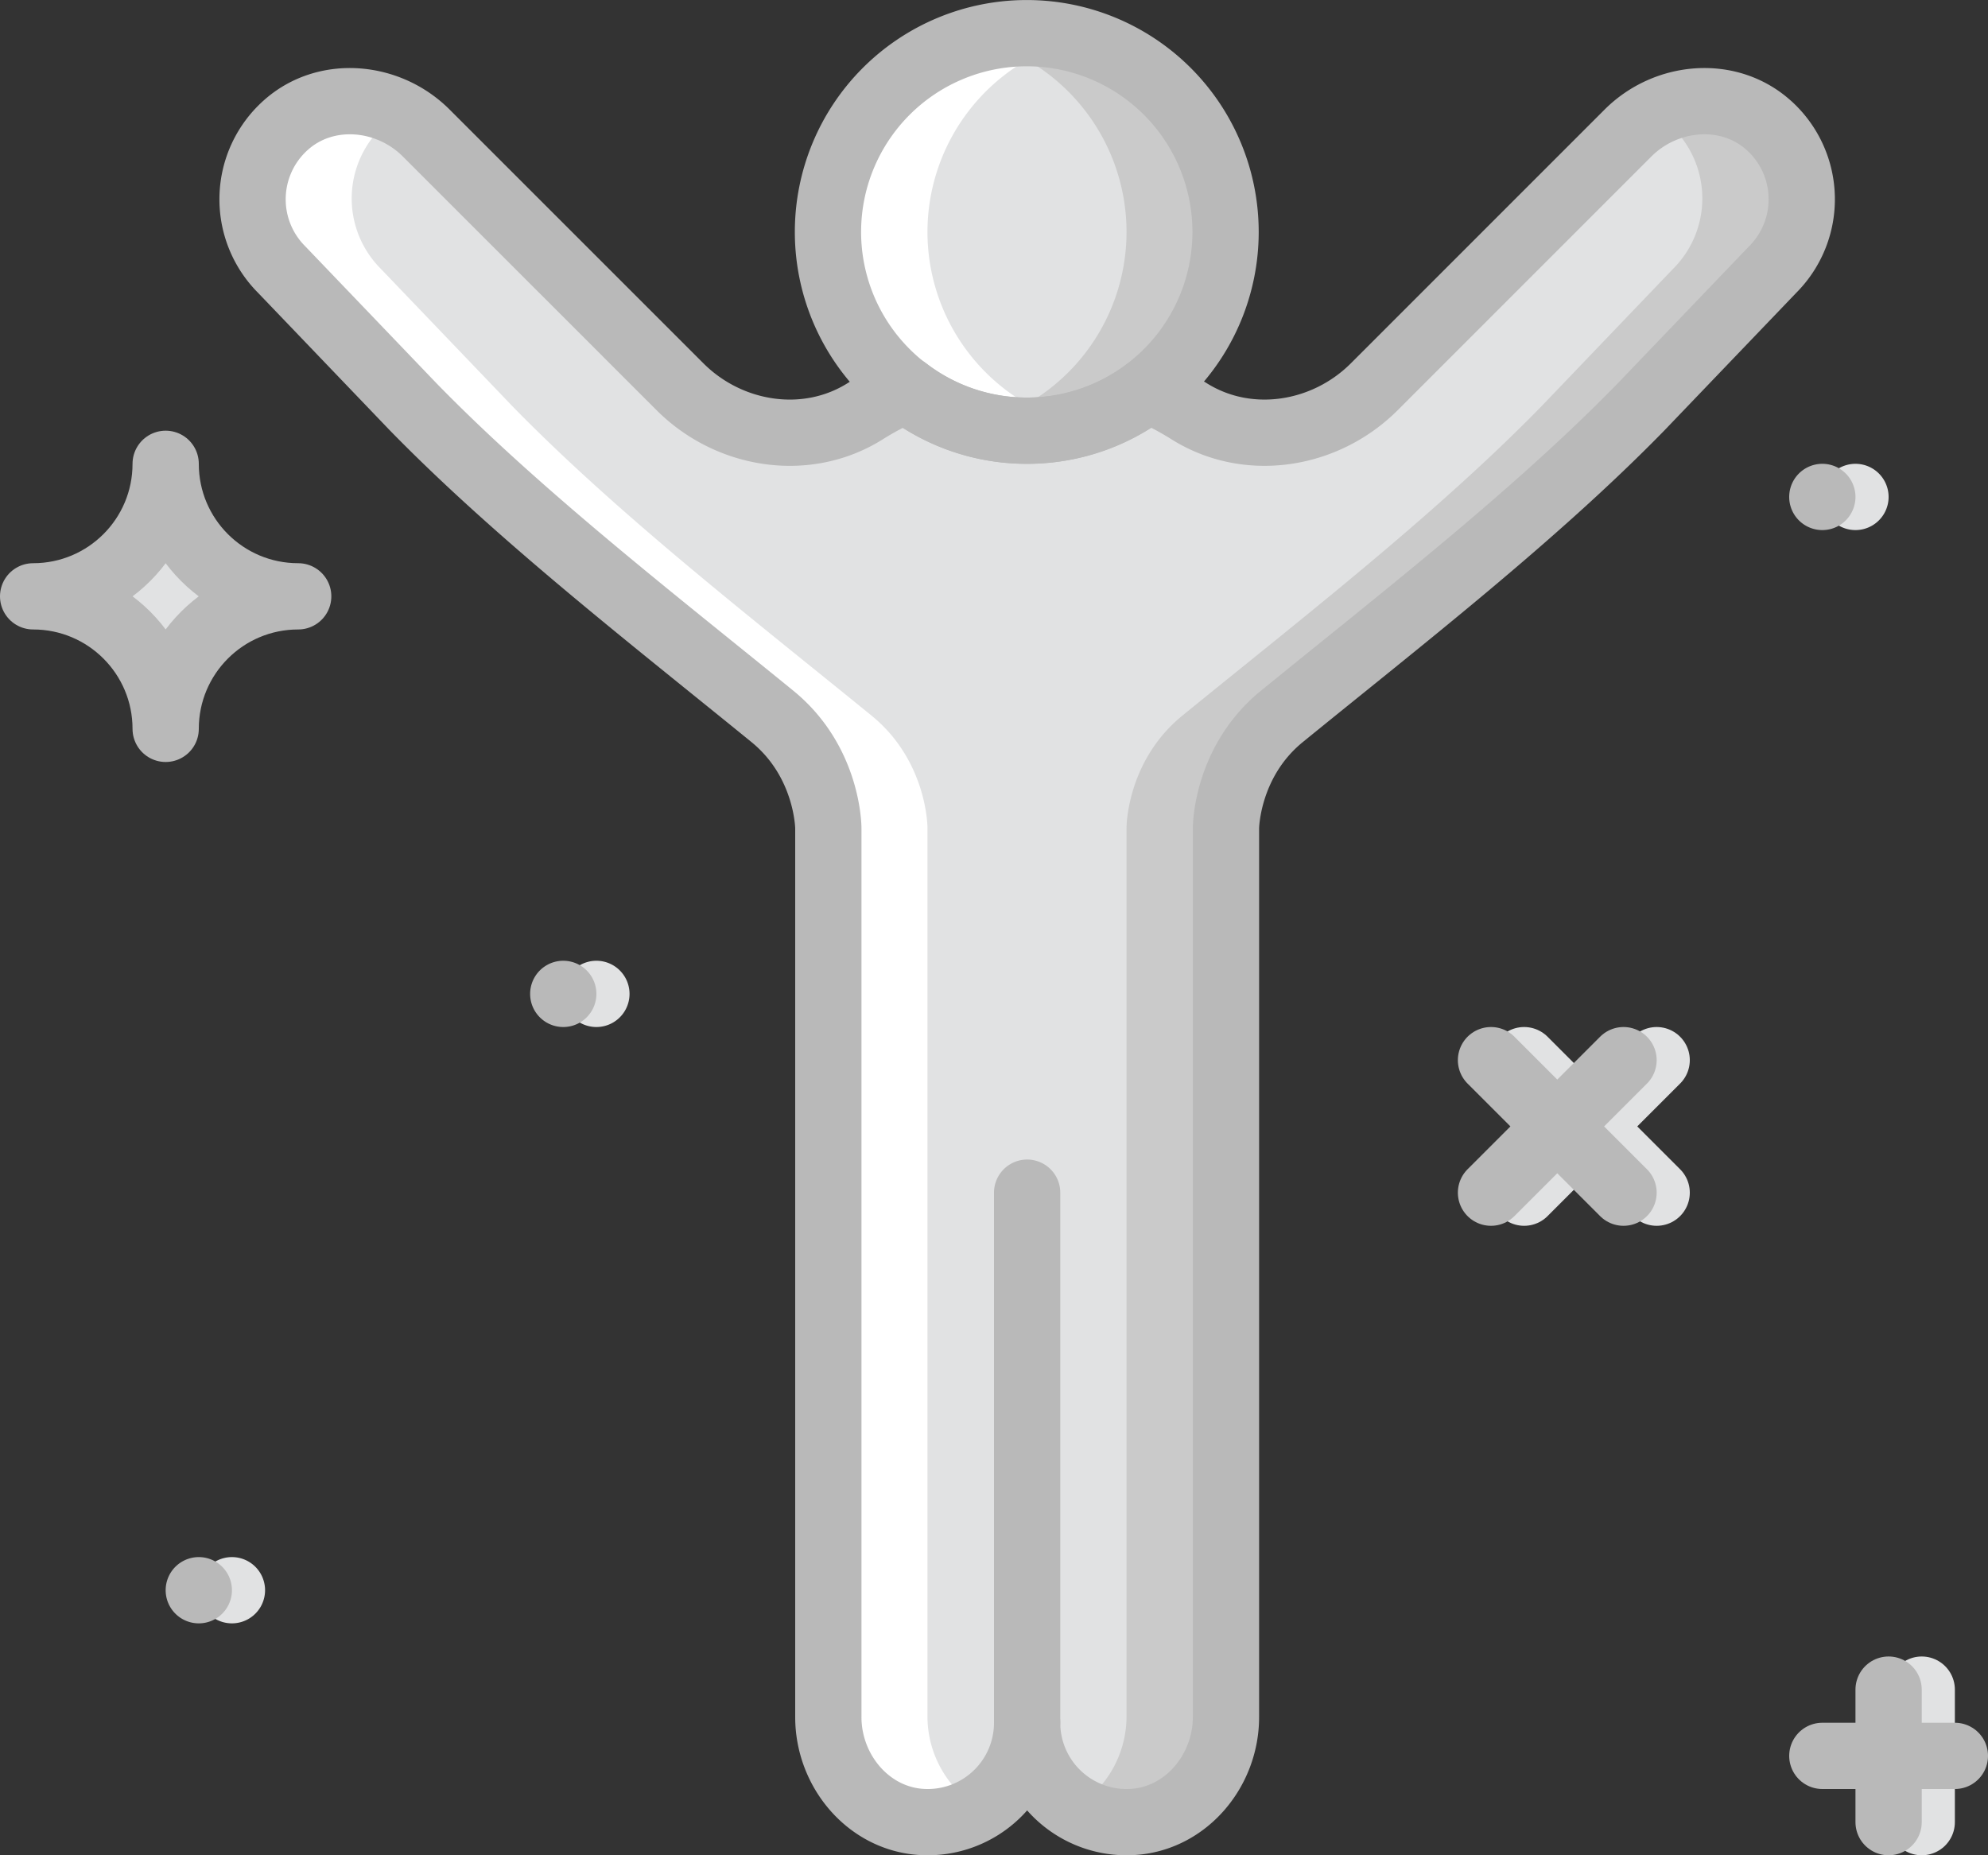
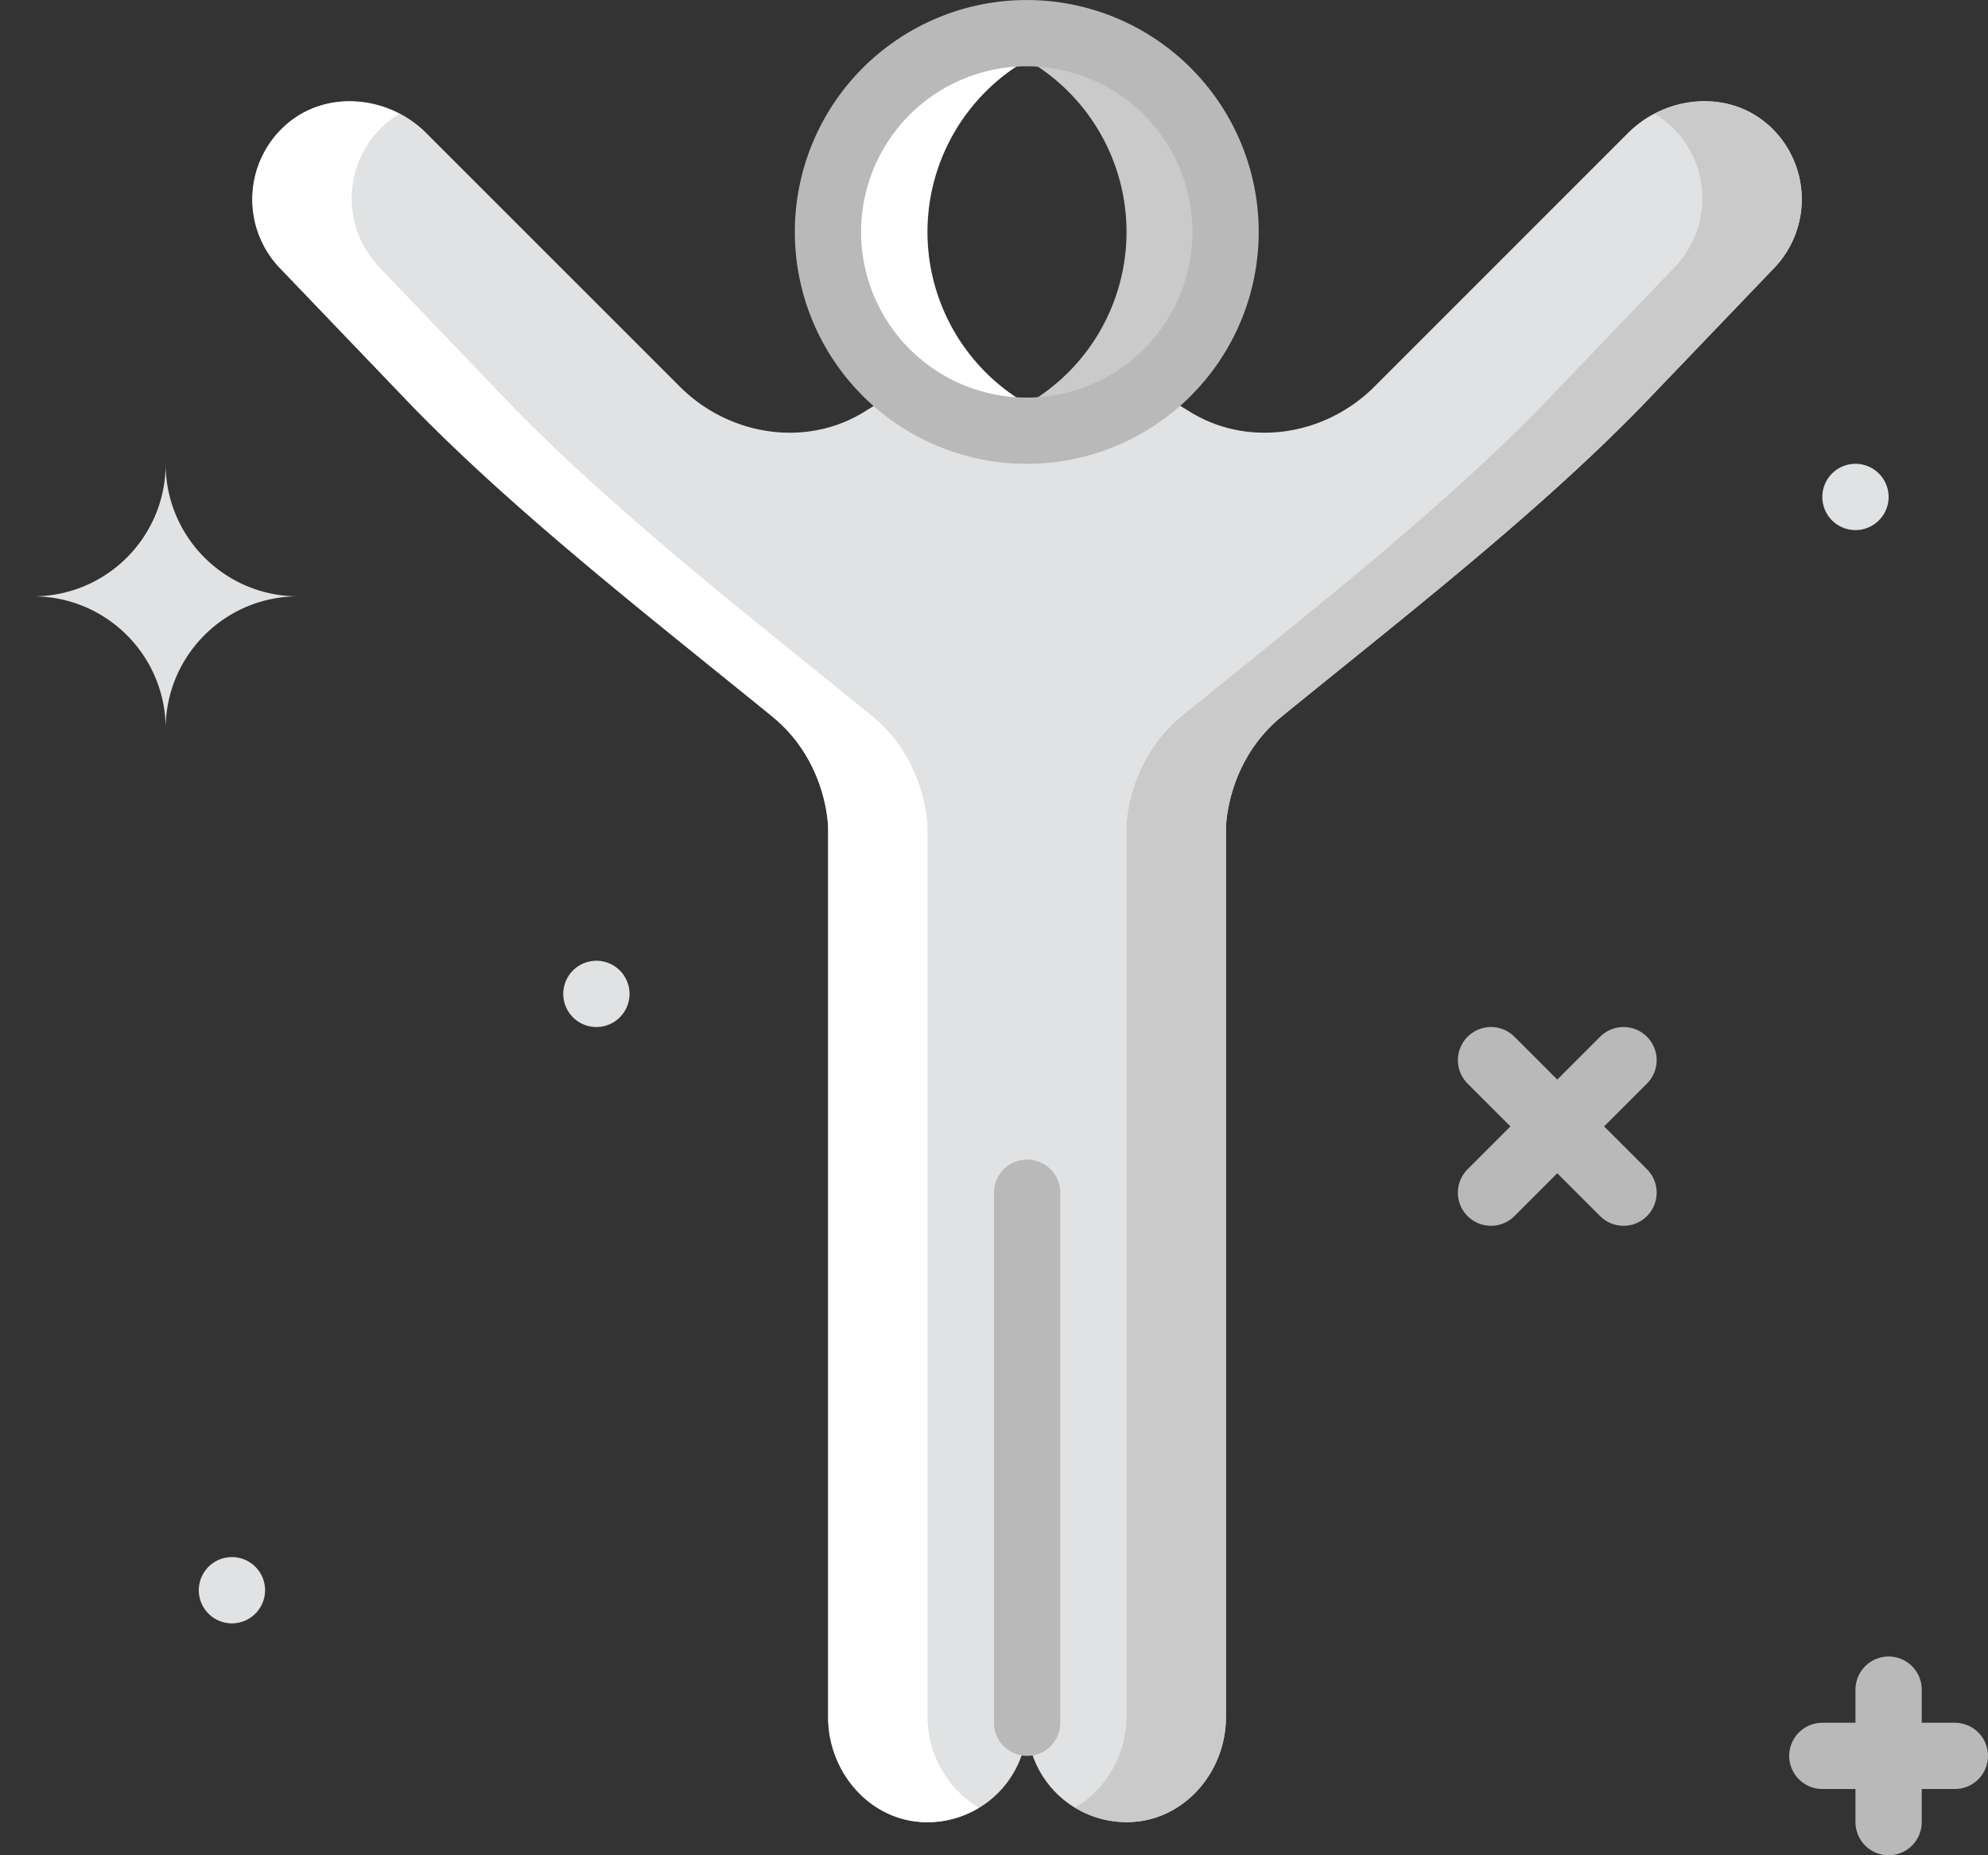
<svg xmlns="http://www.w3.org/2000/svg" viewBox="0 0 60 56">
  <rect x="0" y="0" width="60" height="56" fill="#333333" stroke="none" />
  <g fill="none" fill-rule="evenodd" transform="translate(1 1)">
-     <path fill="#E1E2E3" fill-rule="nonzero" d="M35.989 6a6 6 0 1 1-12 .001 6 6 0 0 1 12 0" />
    <path fill="#E1E2E3" fill-rule="nonzero" d="M52.382 2.783c-1.207-1.087-3.097-.917-4.246.231l-7.659 7.66c-1.482 1.482-3.817 1.854-5.592.737a9.054 9.054 0 0 0-1.234-.649A5.97 5.97 0 0 1 30.011 12h-.022a5.967 5.967 0 0 1-3.64-1.238 9.007 9.007 0 0 0-1.235.65c-1.774 1.116-4.109.744-5.592-.739l-7.659-7.659c-1.149-1.148-3.038-1.318-4.245-.23A3 3 0 0 0 7.5 7.136l3.972 4.146c3.2 3.281 7.288 6.448 10.84 9.342C24 22 24 24 24 24v26.83c0 1.625 1.216 3.081 2.838 3.166A3 3 0 0 0 30 51a3 3 0 0 0 3.161 2.996c1.622-.085 2.84-1.54 2.84-3.166V24s0-2 1.686-3.375c3.553-2.894 7.641-6.06 10.841-9.342L52.5 7.137a3 3 0 0 0-.117-4.354" />
    <path fill="#CACACA" fill-rule="nonzero" d="M29.99 0c-.517 0-1.016.072-1.495.196A5.996 5.996 0 0 1 33 6a5.996 5.996 0 0 1-4.506 5.806c.479.123.978.195 1.495.195a6 6 0 1 0 0-12m22.393 2.782c-.956-.86-2.335-.923-3.44-.346.153.092.302.195.44.32A3 3 0 0 1 49.5 7.11l-3.971 4.147c-3.2 3.28-7.288 6.447-10.841 9.341C33 21.973 33 23.973 33 23.973v26.831a3.23 3.23 0 0 1-1.55 2.76c.496.3 1.083.465 1.71.432 1.623-.085 2.84-1.54 2.84-3.166V24s0-2 1.687-3.375c3.553-2.894 7.64-6.06 10.84-9.342L52.5 7.137a3 3 0 0 0-.117-4.354" />
    <path fill="#FFF" fill-rule="nonzero" d="M30.003.003c.517 0 1.017.071 1.495.195a5.996 5.996 0 0 0-4.506 5.805 5.996 5.996 0 0 0 4.506 5.804 5.995 5.995 0 0 1-1.495.195 6 6 0 1 1 0-12M7.61 2.786c.956-.86 2.335-.923 3.44-.346a2.843 2.843 0 0 0-.44.32 3 3 0 0 0-.117 4.353l3.971 4.147c3.2 3.28 7.288 6.447 10.841 9.341 1.687 1.375 1.687 3.375 1.687 3.375v26.831a3.23 3.23 0 0 0 1.55 2.76c-.496.3-1.083.465-1.71.432-1.623-.085-2.84-1.54-2.84-3.166v-26.83s0-2-1.687-3.375c-3.553-2.894-7.64-6.06-10.84-9.342L7.492 7.14a3 3 0 0 1 .117-4.354" />
-     <path stroke="#E1E2E3" stroke-linecap="round" stroke-linejoin="round" stroke-width="2" d="M57 54v-4M45 35l4-4m-4 0l4 4" />
    <path fill="#E1E2E3" fill-rule="nonzero" d="M18 29a1 1 0 1 1-2 0 1 1 0 0 1 2 0M7 47a1 1 0 1 1-2 0 1 1 0 0 1 2 0m49-33a1 1 0 1 1-2 0 1 1 0 0 1 2 0M4 13c0 2.211-1.789 4-4 4 2.211 0 4 1.79 4 4 0-2.21 1.789-4 4-4-2.211 0-4-1.789-4-4" />
    <path stroke="#B9B9B9" stroke-linecap="round" stroke-linejoin="round" stroke-width="2" d="M30 35v16m5.989-45a6 6 0 1 1-12 .001 6 6 0 0 1 12 0z" />
-     <path stroke="#B9B9B9" stroke-linecap="round" stroke-linejoin="round" stroke-width="2" d="M52.382 2.783c-1.207-1.087-3.097-.917-4.246.231l-7.659 7.66c-1.482 1.482-3.817 1.854-5.592.737a9.054 9.054 0 0 0-1.234-.649A5.97 5.97 0 0 1 30.011 12h-.022a5.967 5.967 0 0 1-3.64-1.238 9.007 9.007 0 0 0-1.235.65c-1.774 1.116-4.109.744-5.592-.739l-7.659-7.659c-1.149-1.148-3.038-1.318-4.245-.23A3 3 0 0 0 7.5 7.136l3.972 4.146c3.2 3.281 7.288 6.448 10.84 9.342C24 22 24 24 24 24v26.83c0 1.625 1.216 3.081 2.838 3.166A3 3 0 0 0 30 51a3 3 0 0 0 3.161 2.996c1.622-.085 2.84-1.54 2.84-3.166V24s0-2 1.686-3.375c3.553-2.894 7.641-6.06 10.841-9.342L52.5 7.137a3 3 0 0 0-.117-4.354z" />
    <path stroke="#B9B9B9" stroke-linecap="round" stroke-width="2" d="M56 54v-4m-2 2h4M44 35l4-4m-4 0l4 4" />
-     <path fill="#B9B9B9" fill-rule="nonzero" d="M17 29a1 1 0 1 1-2 0 1 1 0 0 1 2 0M6 47a1 1 0 1 1-2 0 1 1 0 0 1 2 0m49-33a1 1 0 1 1-2 0 1 1 0 0 1 2 0" />
-     <path stroke="#B9B9B9" stroke-linecap="round" stroke-linejoin="round" stroke-width="2" d="M4 13c0 2.211-1.789 4-4 4 2.211 0 4 1.79 4 4 0-2.21 1.789-4 4-4-2.211 0-4-1.789-4-4z" />
  </g>
</svg>